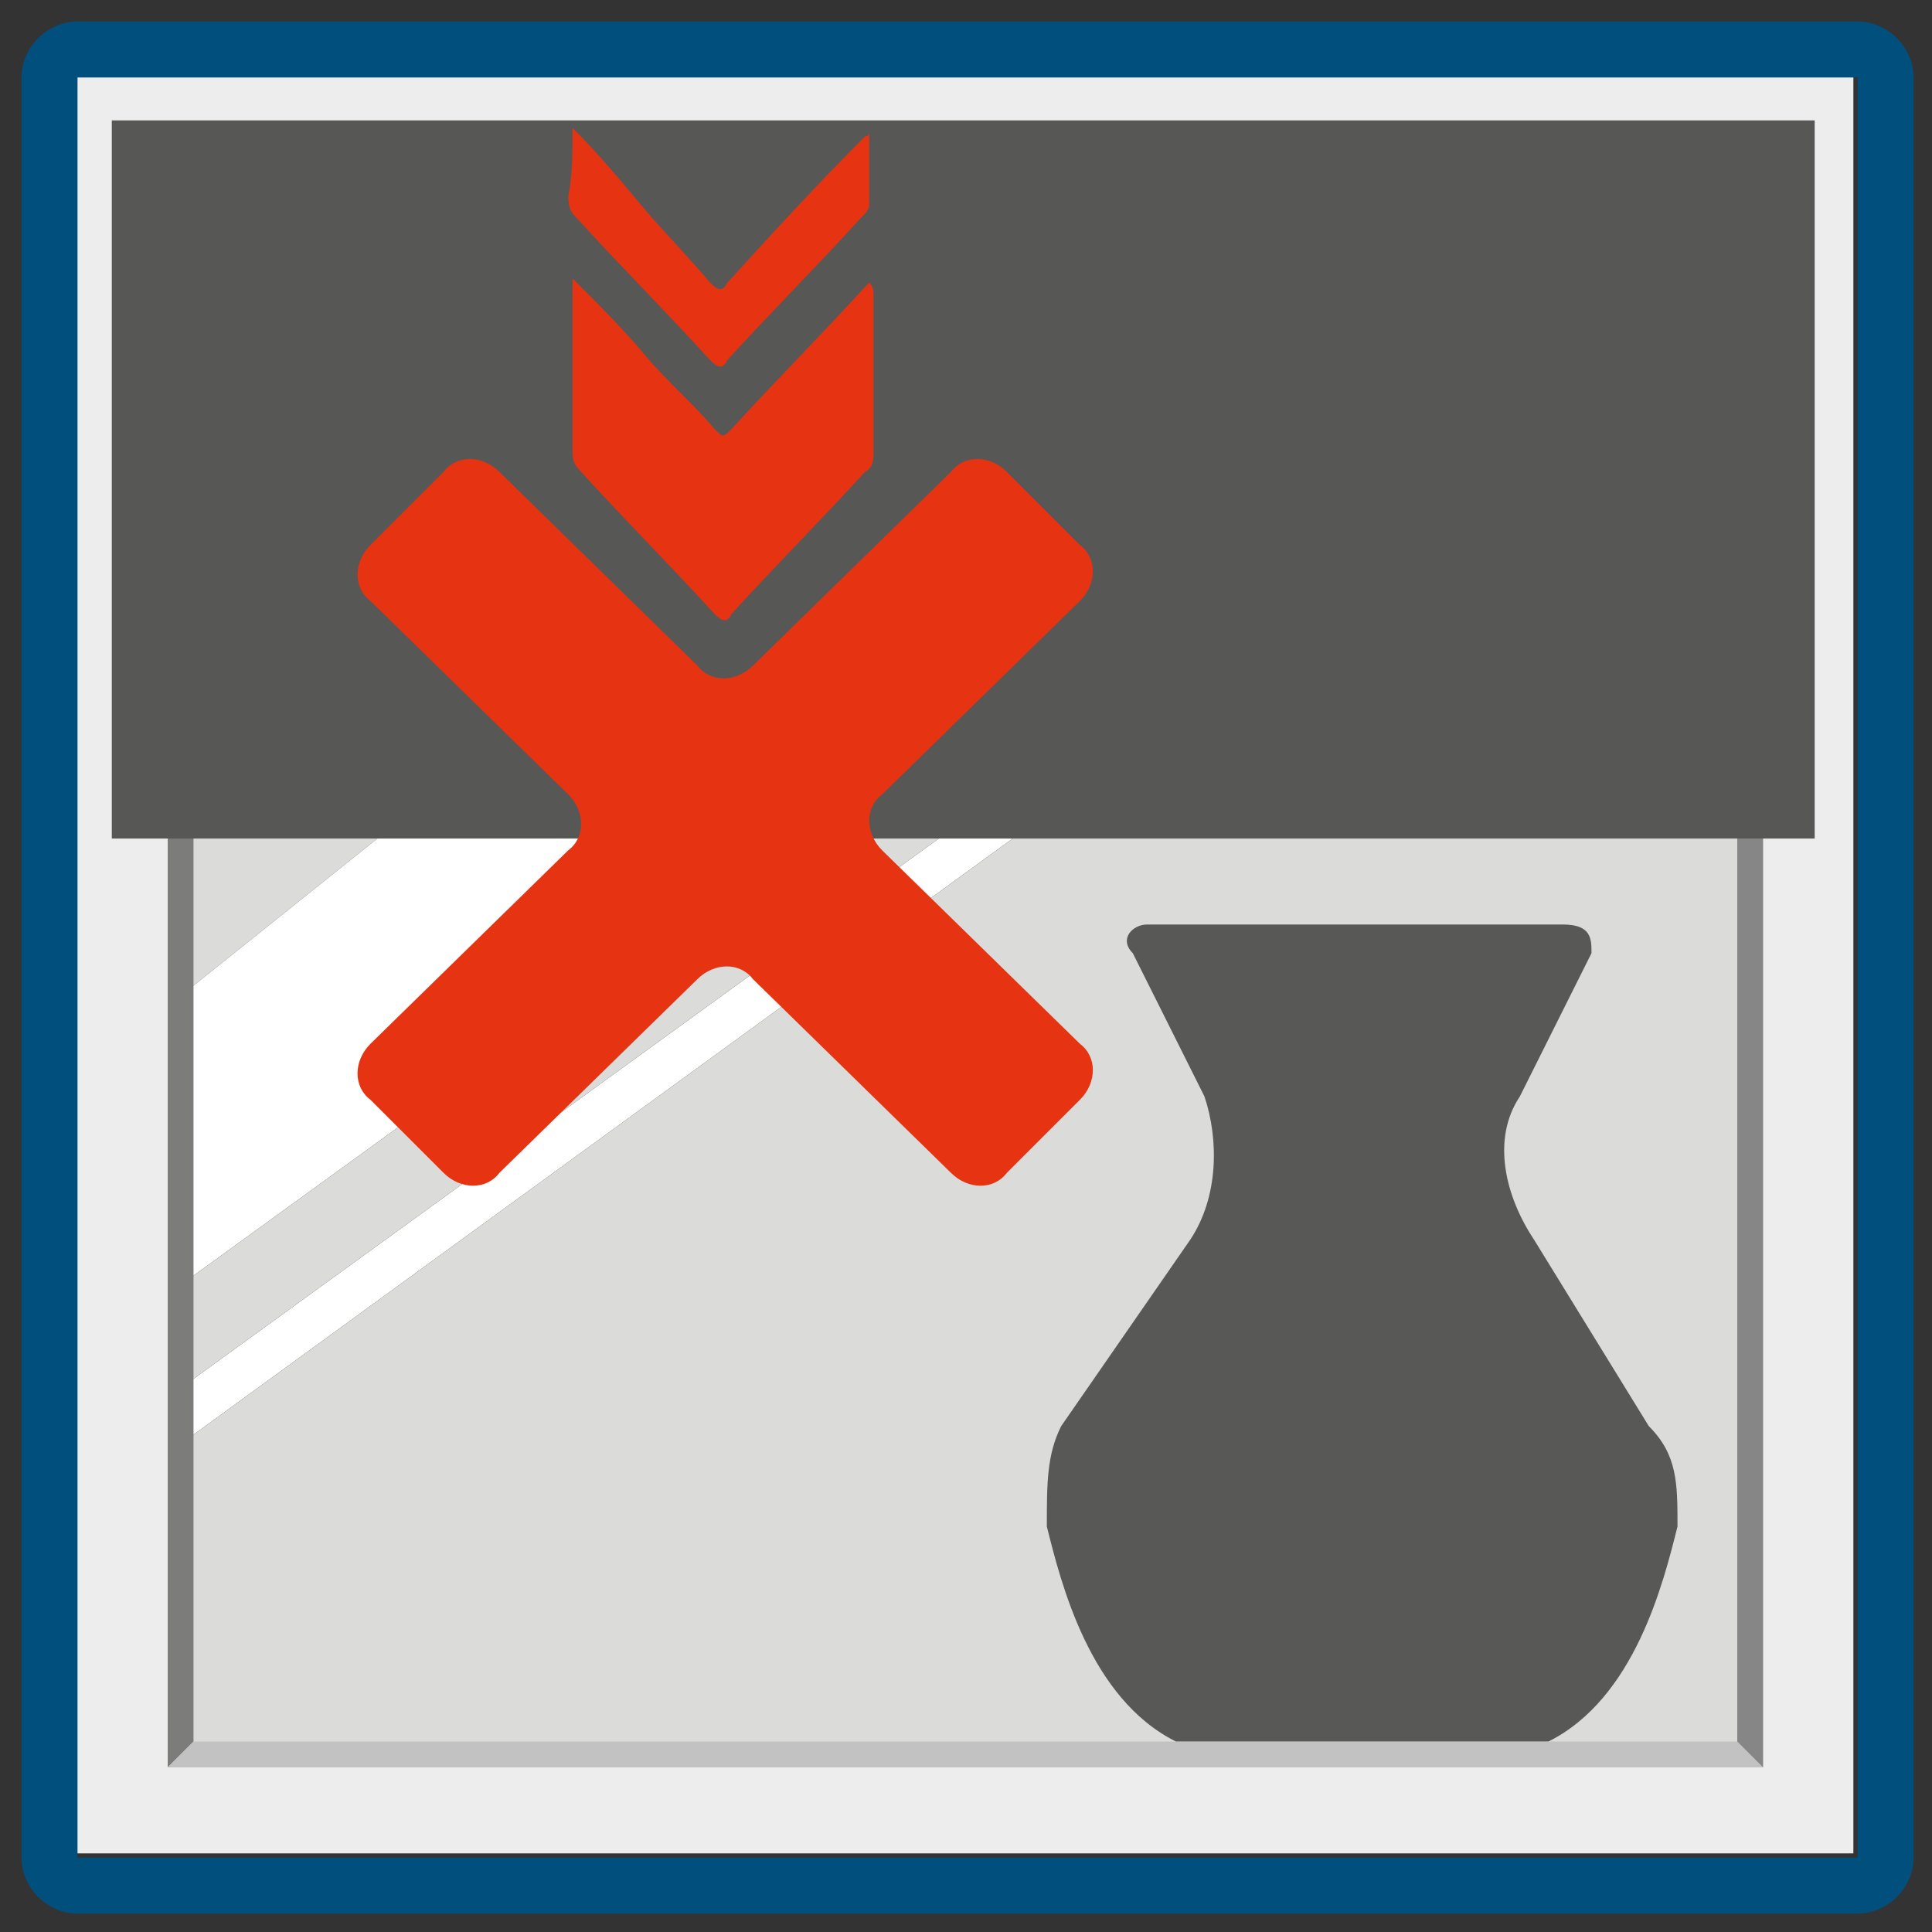
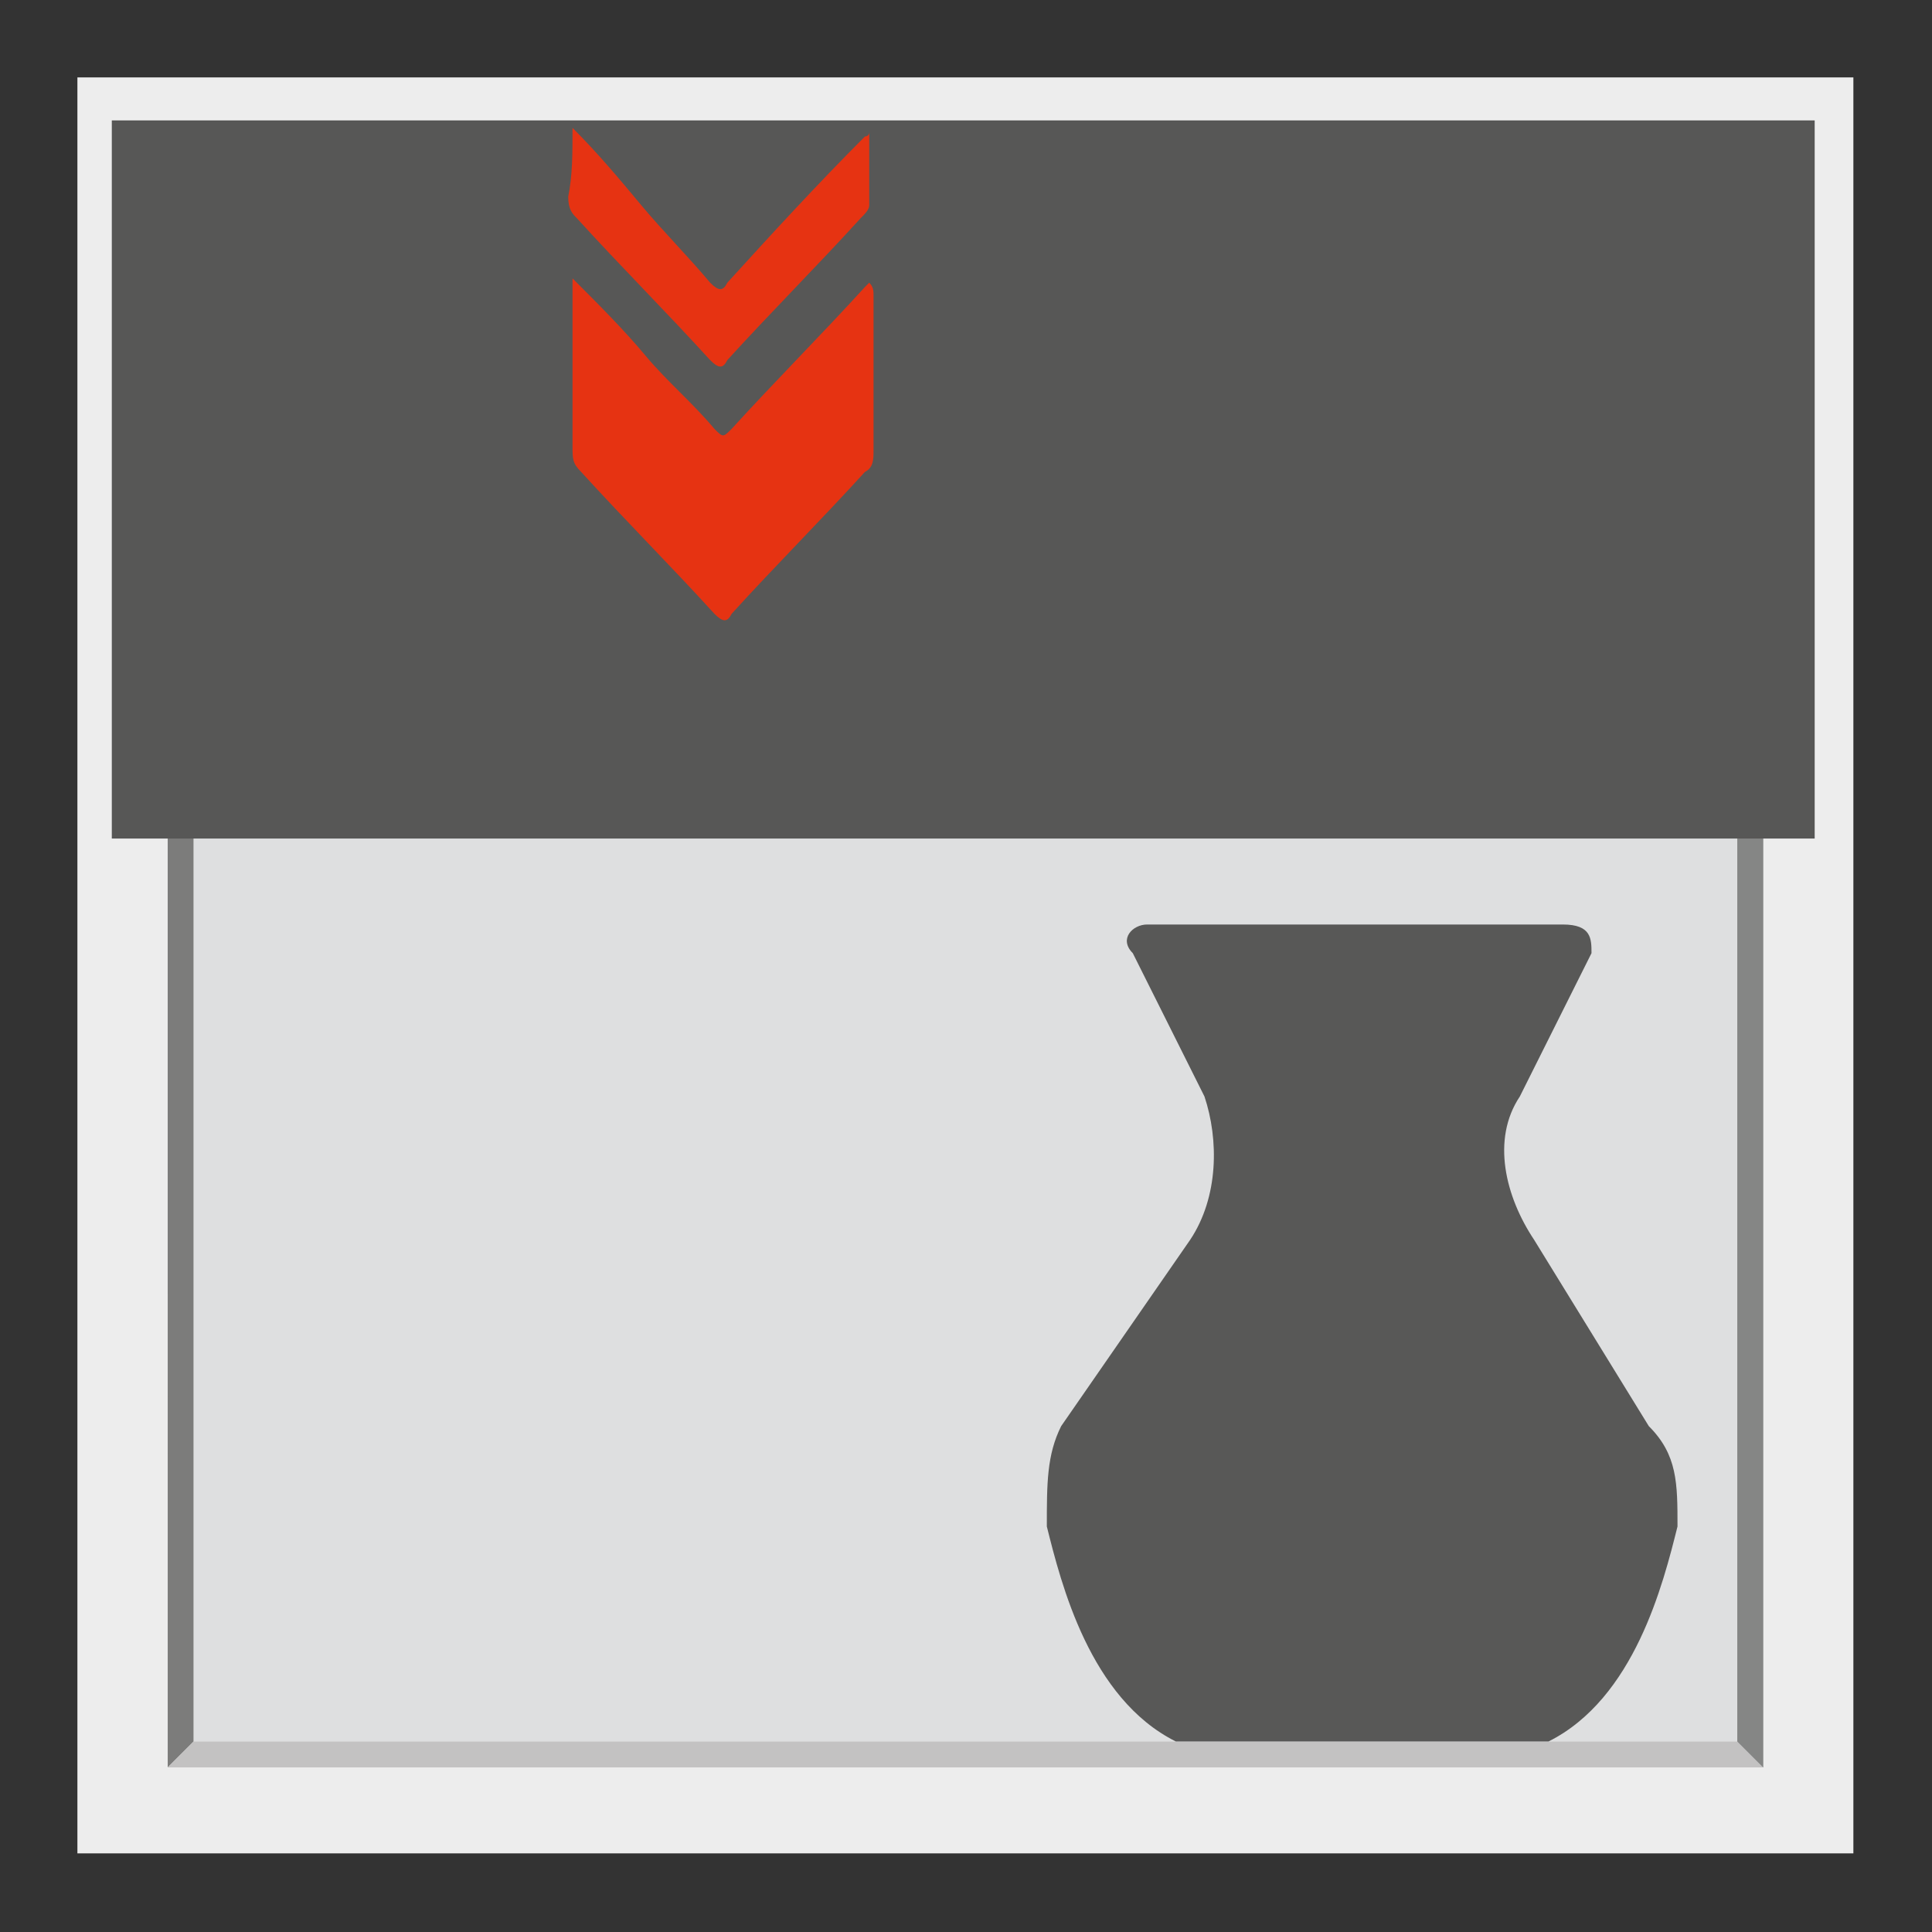
<svg xmlns="http://www.w3.org/2000/svg" xmlns:ns1="http://sodipodi.sourceforge.net/DTD/sodipodi-0.dtd" xmlns:ns2="http://www.inkscape.org/namespaces/inkscape" width="45" height="45" viewBox="0 0 11.906 11.906" version="1.1" id="svg748" ns1:docname="icona ostacoli.svg" ns2:version="1.2 (dc2aedaf03, 2022-05-15)">
  <rect x="0" y="0" width="11.906" height="11.906" fill="#333333" stroke="none" />
  <ns1:namedview id="namedview750" pagecolor="#ffffff" bordercolor="#000000" borderopacity="0.25" ns2:showpageshadow="2" ns2:pageopacity="0.0" ns2:pagecheckerboard="0" ns2:deskcolor="#d1d1d1" ns2:document-units="mm" showgrid="false" ns2:zoom="8.8391522" ns2:cx="34.731838" ns2:cy="15.668924" ns2:window-width="1920" ns2:window-height="1058" ns2:window-x="-8" ns2:window-y="-8" ns2:window-maximized="1" ns2:current-layer="g551" />
  <defs id="defs745">
    <pattern id="EMFhbasepattern" patternUnits="userSpaceOnUse" width="6" height="6" x="0" y="0" />
  </defs>
  <g ns2:label="Layer 1" ns2:groupmode="layer" id="layer1">
    <g id="g551" transform="scale(0.265)">
-       <polygon fill="#dbdbda" points="29.9,2.6 3.9,2.6 3.9,23.4 " id="polygon515" />
-       <polygon fill="#ffffff" points="3.9,30.1 41,3.2 41,2.6 29.9,2.6 3.9,23.4 " id="polygon517" />
      <polygon fill="#ffffff" points="41,5.6 3.9,32.5 3.9,33.8 41,6.8 " id="polygon519" />
      <polygon fill="#dbdbda" points="3.9,33.8 3.9,42.5 41,42.5 41,6.8 " id="polygon521" />
      <polygon fill="#dbdbda" points="41,3.2 3.9,30.1 3.9,32.5 41,5.6 " id="polygon523" />
-       <path fill="#dedfe0" d="M 41.1,41.2 H 3.8 V 3.8 H 41.1 Z M 4,41.1 H 40.9 V 3.9 H 4 Z" id="path525" />
+       <path fill="#dedfe0" d="M 41.1,41.2 V 3.8 H 41.1 Z M 4,41.1 H 40.9 V 3.9 H 4 Z" id="path525" />
      <g id="g529">
        <path fill="#ededed" d="M 1.8,1.8 V 43.1 H 43.1 V 1.8 Z M 41,41.1 H 3.9 V 3.9 H 41 Z" id="path527" />
      </g>
      <polygon fill="#949494" points="40.4,4.7 41,3.9 3.9,3.9 4.5,4.7 " id="polygon531" />
      <polygon fill="#7c7c7b" points="4.5,4.7 3.9,3.9 3.9,41.1 4.5,40.5 " id="polygon533" />
      <polygon fill="#c3c2c2" points="41,41.1 40.4,40.5 4.5,40.5 3.9,41.1 " id="polygon535" />
      <polygon fill="#858685" points="40.4,4.7 40.4,40.5 41,41.1 41,3.9 " id="polygon537" />
      <rect x="2.6" y="2.8" fill="#575756" width="39.6" height="16.7" id="rect539" />
-       <path fill="#e63312" d="m 25.114,13.974 c 0.4,-0.4 0.4,-1 0,-1.3 l -1.7,-1.7 c -0.4,-0.4 -1,-0.4 -1.3,0 l -4.6,4.5 c -0.4,0.4 -1,0.4 -1.3,0 l -4.6,-4.5 c -0.4,-0.4 -1,-0.4 -1.3,0 l -1.7,1.7 c -0.4,0.4 -0.4,1 0,1.3 l 4.6,4.5 c 0.4,0.4 0.4,1 0,1.3 l -4.6,4.5 c -0.4,0.4 -0.4,1 0,1.3 l 1.7,1.7 c 0.4,0.4 1,0.4 1.3,0 l 4.6,-4.5 c 0.4,-0.4 1,-0.4 1.3,0 l 4.6,4.5 c 0.4,0.4 1,0.4 1.3,0 l 1.7,-1.7 c 0.4,-0.4 0.4,-1 0,-1.3 l -4.6,-4.5 c -0.4,-0.4 -0.4,-1 0,-1.3 z" id="path543" />
-       <path fill="#004f7c" d="M 43.2,1.8 V 43.2 H 1.8 V 1.8 h 41.4 m 0,-1.3 H 1.8 C 1.1,0.5 0.5,1.1 0.5,1.8 v 41.4 c 0,0.7 0.6,1.3 1.3,1.3 h 41.4 c 0.7,0 1.3,-0.6 1.3,-1.3 V 1.8 c 0,-0.7 -0.6,-1.3 -1.3,-1.3 z" id="path545" />
      <path fill="#e63312" d="m 13.314,6.474 c 0.6,0.6 1.2,1.2 1.7,1.8 0.5,0.6 1.1,1.1 1.6,1.7 0.2,0.2 0.2,0.2 0.4,0 1,-1.1 2.1,-2.2 3.1,-3.3 0,0 0.1,-0.1 0.1,-0.1 0.1,0.1 0.1,0.2 0.1,0.3 0,1.6 0,2 0,3.6 0,0.2 0,0.4 -0.2,0.5 -1,1.1 -2.1,2.2 -3.1,3.3 -0.1,0.2 -0.2,0.2 -0.4,0 -1,-1.1 -2.1,-2.2 -3.1,-3.3 -0.2,-0.2 -0.2,-0.3 -0.2,-0.6 0,-1.6 0,-1.8 0,-3.4 0,-0.2 0,-0.3 0,-0.5 z" id="path547" />
      <path fill="#e63312" d="m 13.314,2.974 c 0.6,0.6 1.1,1.2 1.6,1.8 0.5,0.6 1.1,1.2 1.6,1.8 0.2,0.2 0.3,0.2 0.4,0 1,-1.1 2.1,-2.3 3.2,-3.4 0,0 0.1,0 0.1,-0.1 0,0.6 0,1.1 0,1.7 0,0.1 -0.1,0.2 -0.2,0.3 -1,1.1 -2.1,2.2 -3.1,3.3 -0.1,0.2 -0.2,0.2 -0.4,0 -1,-1.1 -2.1,-2.2 -3.1,-3.3 -0.1,-0.1 -0.2,-0.2 -0.2,-0.5 0.1,-0.5 0.1,-1 0.1,-1.6 z" id="path549" />
      <path style="fill:#585857;fill-opacity:1;fill-rule:nonzero;stroke:none" d="m 31.677,40.498 c 2,0 4.333,0 4.333,0 2,-1 2.667,-3.667 3,-5 0,-1 0,-1.667 -0.667,-2.333 -2.667,-4.333 -2.667,-4.333 -2.667,-4.333 -0.667,-1 -1,-2.333 -0.333,-3.333 1.667,-3.333 1.667,-3.333 1.667,-3.333 0,-0.333 0,-0.667 -0.667,-0.667 -4.667,0 -4.667,0 -4.667,0 -5,0 -5,0 -5,0 -0.333,0 -0.667,0.333 -0.333,0.667 1.667,3.333 1.667,3.333 1.667,3.333 0.333,1 0.333,2.333 -0.333,3.333 -3,4.333 -3,4.333 -3,4.333 -0.333,0.667 -0.333,1.333 -0.333,2.333 0.333,1.333 1,4 3,5 0,0 2.333,0 4.333,0 z" id="path2379" />
    </g>
  </g>
</svg>